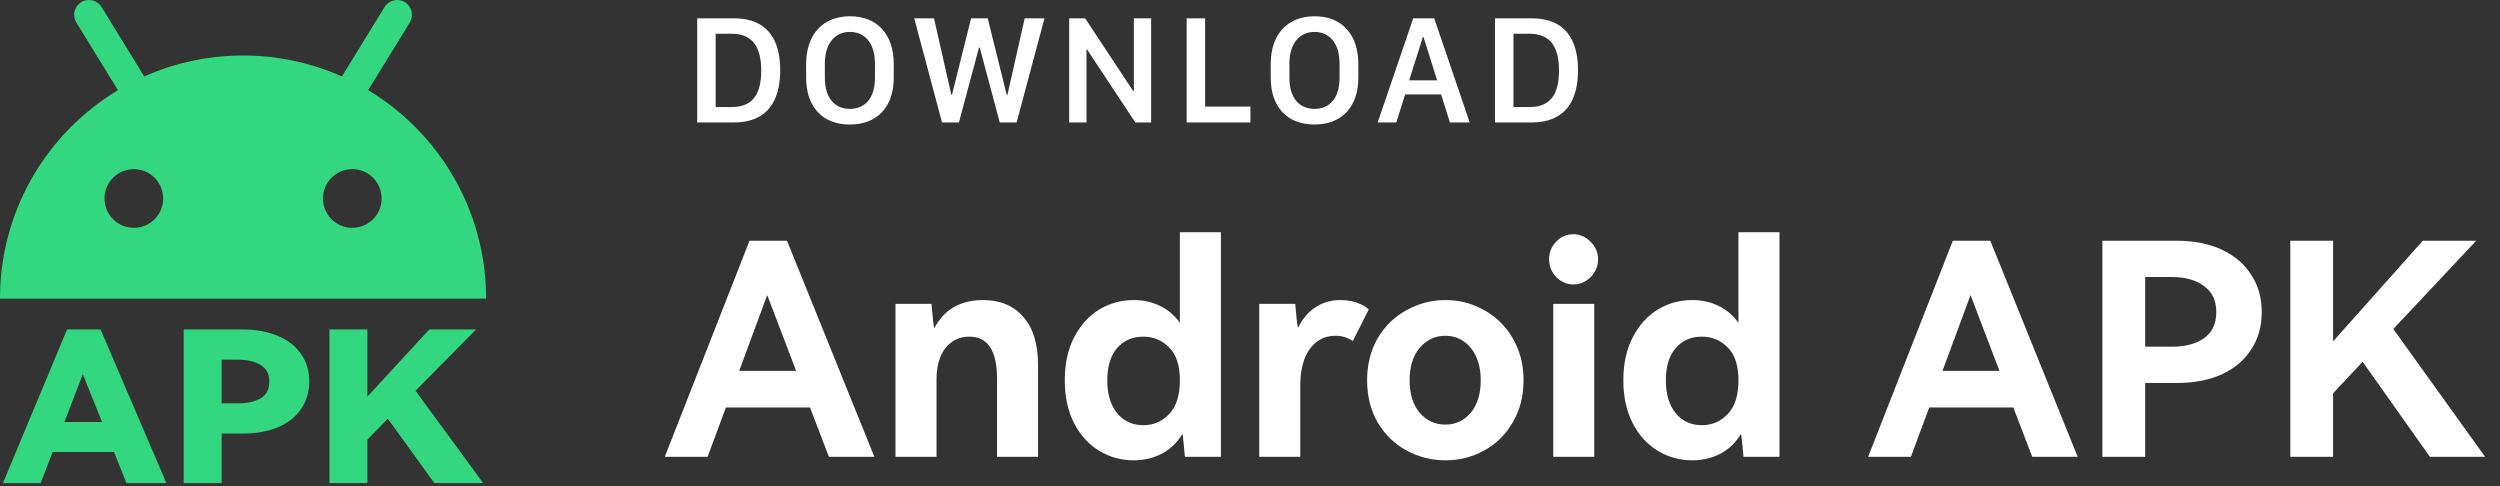
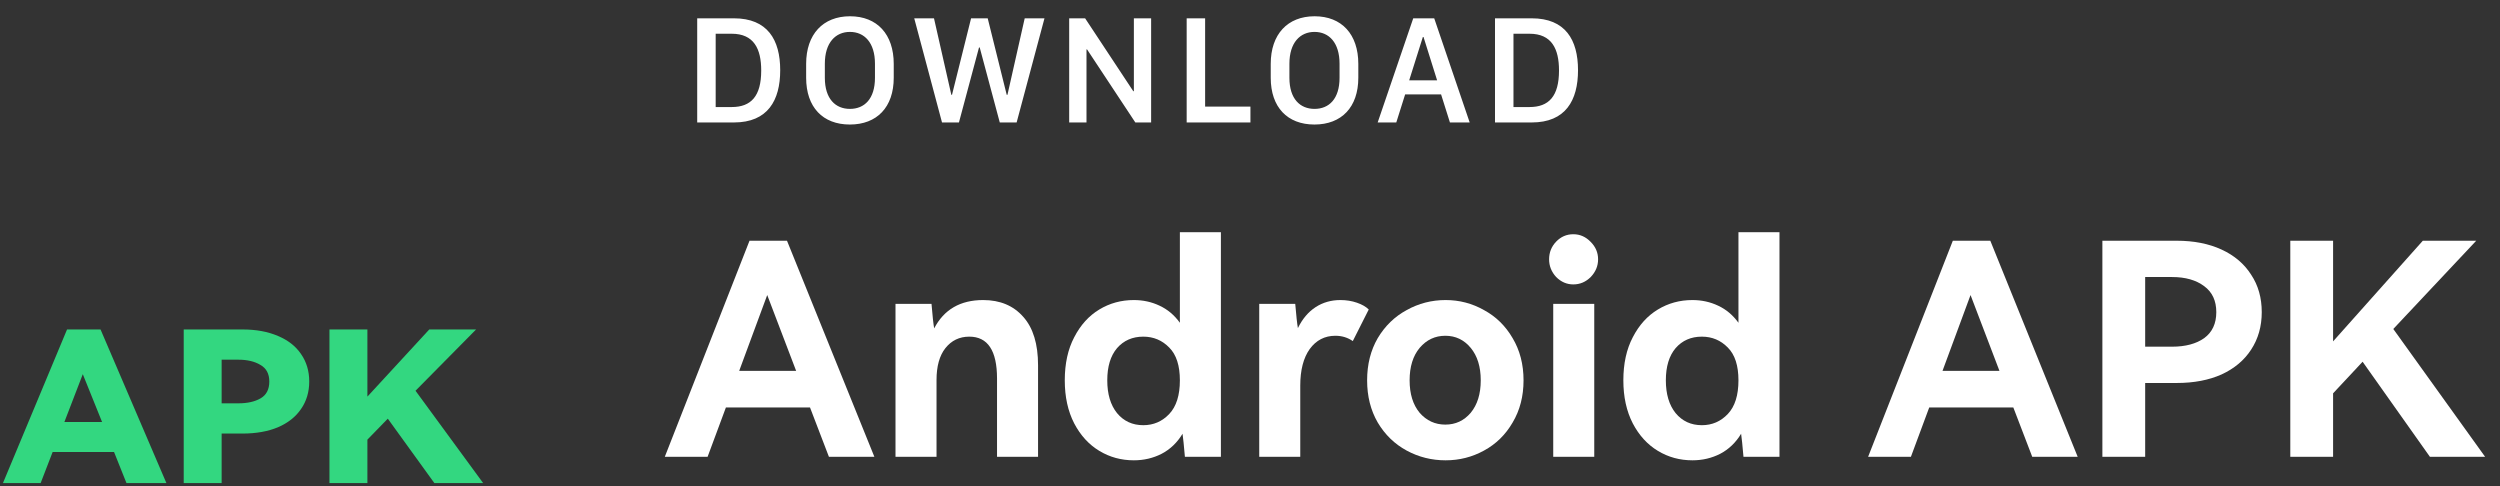
<svg xmlns="http://www.w3.org/2000/svg" width="144" height="28" viewBox="0 0 144 28" fill="none">
  <rect x="0" y="0" width="144" height="28" fill="#333333" stroke="none" />
  <path d="M137.854 18.949L143.141 26.31H139.962L136.086 20.836L134.386 22.655V26.31H131.921V13.866H134.386V19.663L139.554 13.866H142.631L137.854 18.949Z" fill="white" />
  <path d="M125.381 13.866C126.367 13.866 127.228 14.036 127.965 14.376C128.701 14.716 129.268 15.198 129.665 15.821C130.073 16.433 130.277 17.153 130.277 17.98C130.277 18.796 130.073 19.516 129.665 20.139C129.268 20.751 128.701 21.227 127.965 21.567C127.228 21.896 126.367 22.06 125.381 22.06H123.562V26.31H121.097V13.866H125.381ZM125.109 19.969C125.879 19.969 126.497 19.805 126.962 19.476C127.426 19.136 127.659 18.637 127.659 17.98C127.659 17.323 127.426 16.824 126.962 16.484C126.497 16.133 125.879 15.957 125.109 15.957H123.562V19.969H125.109Z" fill="white" />
  <path d="M114.642 13.866L119.674 26.31H117.056L115.968 23.471H111.123L110.069 26.31H107.604L112.483 13.866H114.642ZM115.169 21.363L113.503 16.994L111.888 21.363H115.169Z" fill="white" />
  <path d="M100.135 13.373H102.498V26.31H100.424C100.367 25.653 100.322 25.211 100.288 24.984C99.982 25.494 99.579 25.879 99.081 26.14C98.593 26.389 98.061 26.514 97.483 26.514C96.757 26.514 96.094 26.333 95.494 25.97C94.893 25.607 94.411 25.08 94.049 24.389C93.686 23.686 93.505 22.859 93.505 21.907C93.505 20.944 93.686 20.116 94.049 19.425C94.411 18.722 94.893 18.19 95.494 17.827C96.094 17.464 96.757 17.283 97.483 17.283C98.015 17.283 98.508 17.391 98.962 17.606C99.426 17.821 99.817 18.15 100.135 18.592V13.373ZM98.027 24.491C98.616 24.491 99.115 24.276 99.523 23.845C99.931 23.414 100.135 22.768 100.135 21.907C100.135 21.057 99.931 20.428 99.523 20.02C99.115 19.601 98.616 19.391 98.027 19.391C97.403 19.391 96.899 19.612 96.514 20.054C96.14 20.496 95.953 21.114 95.953 21.907C95.953 22.7 96.14 23.329 96.514 23.794C96.899 24.259 97.403 24.491 98.027 24.491Z" fill="white" />
  <path d="M90.622 16.382C90.248 16.382 89.919 16.24 89.636 15.957C89.364 15.662 89.228 15.322 89.228 14.937C89.228 14.54 89.364 14.2 89.636 13.917C89.908 13.634 90.237 13.492 90.622 13.492C91.007 13.492 91.341 13.639 91.625 13.934C91.908 14.217 92.05 14.552 92.05 14.937C92.05 15.322 91.908 15.662 91.625 15.957C91.341 16.24 91.007 16.382 90.622 16.382ZM91.829 26.31H89.466V17.504H91.829V26.31Z" fill="white" />
  <path d="M78.746 21.907C78.746 20.989 78.95 20.179 79.358 19.476C79.777 18.773 80.332 18.235 81.024 17.861C81.715 17.476 82.463 17.283 83.268 17.283C84.061 17.283 84.798 17.476 85.478 17.861C86.169 18.235 86.719 18.773 87.127 19.476C87.546 20.179 87.756 20.989 87.756 21.907C87.756 22.825 87.546 23.635 87.127 24.338C86.719 25.041 86.169 25.579 85.478 25.953C84.798 26.327 84.061 26.514 83.268 26.514C82.463 26.514 81.715 26.327 81.024 25.953C80.332 25.579 79.777 25.041 79.358 24.338C78.95 23.635 78.746 22.825 78.746 21.907ZM81.194 21.907C81.194 22.689 81.386 23.312 81.772 23.777C82.168 24.23 82.662 24.457 83.251 24.457C83.84 24.457 84.328 24.23 84.713 23.777C85.098 23.312 85.291 22.689 85.291 21.907C85.291 21.125 85.098 20.502 84.713 20.037C84.328 19.572 83.84 19.34 83.251 19.34C82.662 19.34 82.168 19.572 81.772 20.037C81.386 20.502 81.194 21.125 81.194 21.907Z" fill="white" />
  <path d="M77.207 17.283C77.547 17.283 77.865 17.334 78.159 17.436C78.454 17.538 78.681 17.668 78.839 17.827L77.921 19.646C77.627 19.442 77.292 19.34 76.918 19.34C76.306 19.34 75.813 19.595 75.439 20.105C75.077 20.615 74.895 21.318 74.895 22.213V26.31H72.532V17.504H74.606C74.663 18.184 74.714 18.649 74.759 18.898C75.02 18.365 75.36 17.963 75.779 17.691C76.199 17.419 76.675 17.283 77.207 17.283Z" fill="white" />
  <path d="M67.961 13.373H70.324V26.31H68.25C68.193 25.653 68.148 25.211 68.114 24.984C67.808 25.494 67.406 25.879 66.907 26.14C66.419 26.389 65.887 26.514 65.309 26.514C64.584 26.514 63.92 26.333 63.32 25.97C62.719 25.607 62.237 25.08 61.875 24.389C61.512 23.686 61.331 22.859 61.331 21.907C61.331 20.944 61.512 20.116 61.875 19.425C62.237 18.722 62.719 18.19 63.32 17.827C63.92 17.464 64.584 17.283 65.309 17.283C65.841 17.283 66.335 17.391 66.788 17.606C67.252 17.821 67.644 18.15 67.961 18.592V13.373ZM65.853 24.491C66.442 24.491 66.941 24.276 67.349 23.845C67.757 23.414 67.961 22.768 67.961 21.907C67.961 21.057 67.757 20.428 67.349 20.02C66.941 19.601 66.442 19.391 65.853 19.391C65.23 19.391 64.725 19.612 64.34 20.054C63.966 20.496 63.779 21.114 63.779 21.907C63.779 22.7 63.966 23.329 64.34 23.794C64.725 24.259 65.23 24.491 65.853 24.491Z" fill="white" />
  <path d="M56.63 17.283C57.605 17.283 58.375 17.606 58.942 18.252C59.509 18.887 59.792 19.816 59.792 21.04V26.31H57.429V21.805C57.429 20.196 56.896 19.391 55.831 19.391C55.264 19.391 54.805 19.612 54.454 20.054C54.114 20.485 53.944 21.097 53.944 21.89V26.31H51.581V17.504H53.655C53.712 18.195 53.763 18.666 53.808 18.915C54.375 17.827 55.315 17.283 56.63 17.283Z" fill="white" />
  <path d="M45.331 13.866L50.363 26.31H47.745L46.657 23.471H41.812L40.758 26.31H38.293L43.172 13.866H45.331ZM45.858 21.363L44.192 16.994L42.577 21.363H45.858Z" fill="white" />
  <path d="M40.159 1.055V7.054H42.273C44.224 7.054 44.94 5.784 44.94 4.044C44.94 2.286 44.206 1.055 42.273 1.055H40.159ZM41.223 1.943H42.145C43.424 1.943 43.846 2.813 43.846 4.061C43.846 5.542 43.262 6.166 42.145 6.166H41.223V1.943ZM47.511 3.67C47.511 2.457 48.126 1.838 48.956 1.838C49.791 1.838 50.398 2.457 50.398 3.67V4.483C50.398 5.696 49.791 6.272 48.956 6.272C48.126 6.272 47.511 5.696 47.511 4.483V3.67ZM46.434 4.479C46.434 6.175 47.392 7.173 48.952 7.173C50.512 7.173 51.479 6.175 51.479 4.479V3.679C51.479 1.978 50.525 0.937 48.961 0.937C47.405 0.937 46.434 1.974 46.434 3.679V4.479ZM55.235 7.054L56.391 2.734H56.431L57.587 7.054H58.558L60.162 1.055H59.023L58.03 5.459H57.986L56.892 1.055H55.934L54.836 5.459H54.796L53.798 1.055H52.66L54.26 7.054H55.235ZM62.582 7.054V2.844H62.613L65.395 7.054H66.305V1.055H65.311V5.252H65.276L62.503 1.055H61.585V7.054H62.582ZM72.025 6.14H69.415V1.055H68.352V7.054H72.025V6.14ZM74.27 3.67C74.27 2.457 74.886 1.838 75.716 1.838C76.551 1.838 77.158 2.457 77.158 3.67V4.483C77.158 5.696 76.551 6.272 75.716 6.272C74.886 6.272 74.27 5.696 74.27 4.483V3.67ZM73.194 4.479C73.194 6.175 74.152 7.173 75.712 7.173C77.272 7.173 78.239 6.175 78.239 4.479V3.679C78.239 1.978 77.285 0.937 75.721 0.937C74.165 0.937 73.194 1.974 73.194 3.679V4.479ZM80.426 7.054L80.936 5.437H83.006L83.516 7.054H84.654L82.611 1.055H81.402L79.354 7.054H80.426ZM81.995 2.132L82.778 4.628H81.169L81.956 2.132H81.995ZM86.112 1.055V7.054H88.226C90.177 7.054 90.894 5.784 90.894 4.044C90.894 2.286 90.16 1.055 88.226 1.055H86.112ZM87.176 1.943H88.099C89.377 1.943 89.799 2.813 89.799 4.061C89.799 5.542 89.215 6.166 88.099 6.166H87.176V1.943Z" fill="white" />
-   <path fill-rule="evenodd" clip-rule="evenodd" d="M23.323 0.126C23.723 0.373 23.848 0.897 23.602 1.298L21.207 5.193C25.277 7.642 28 12.102 28 17.198H0C0 12.102 2.723 7.642 6.793 5.193L4.398 1.298C4.152 0.897 4.277 0.373 4.678 0.126C5.078 -0.12 5.603 0.005 5.849 0.406L8.307 4.404C10.046 3.628 11.973 3.198 14 3.198C16.027 3.198 17.954 3.629 19.693 4.404L22.151 0.406C22.398 0.005 22.922 -0.12 23.323 0.126ZM9.399 11.432C9.399 12.366 8.642 13.123 7.708 13.123C6.775 13.123 6.018 12.366 6.018 11.432C6.018 10.499 6.775 9.742 7.708 9.742C8.642 9.742 9.399 10.499 9.399 11.432ZM20.292 13.123C21.225 13.123 21.982 12.366 21.982 11.432C21.982 10.499 21.225 9.742 20.292 9.742C19.358 9.742 18.602 10.499 18.602 11.432C18.602 12.366 19.358 13.123 20.292 13.123Z" fill="#33D780" />
  <path d="M23.934 22.507L27.83 27.826H25.02L22.337 24.115L21.162 25.323V27.826H18.977V18.977H21.162V22.845L24.726 18.977H27.422L23.934 22.507Z" fill="#33D780" />
  <path d="M13.967 18.977C14.75 18.977 15.432 19.102 16.011 19.352C16.59 19.594 17.033 19.94 17.339 20.392C17.654 20.843 17.812 21.371 17.812 21.975C17.812 22.579 17.654 23.107 17.339 23.559C17.033 24.01 16.59 24.36 16.011 24.61C15.432 24.852 14.75 24.973 13.967 24.973H12.766V27.826H10.582V18.977H13.967ZM13.724 23.232C14.252 23.232 14.682 23.136 15.014 22.942C15.347 22.749 15.512 22.426 15.512 21.975C15.512 21.532 15.342 21.213 15.002 21.02C14.669 20.819 14.244 20.718 13.724 20.718H12.766V23.232H13.724Z" fill="#33D780" />
  <path d="M5.791 18.977L9.585 27.826H7.285L6.57 26.037H3.031L2.341 27.826H0.17L3.862 18.977H5.791ZM5.88 24.308L4.769 21.552L3.708 24.308H5.88Z" fill="#33D780" />
</svg>